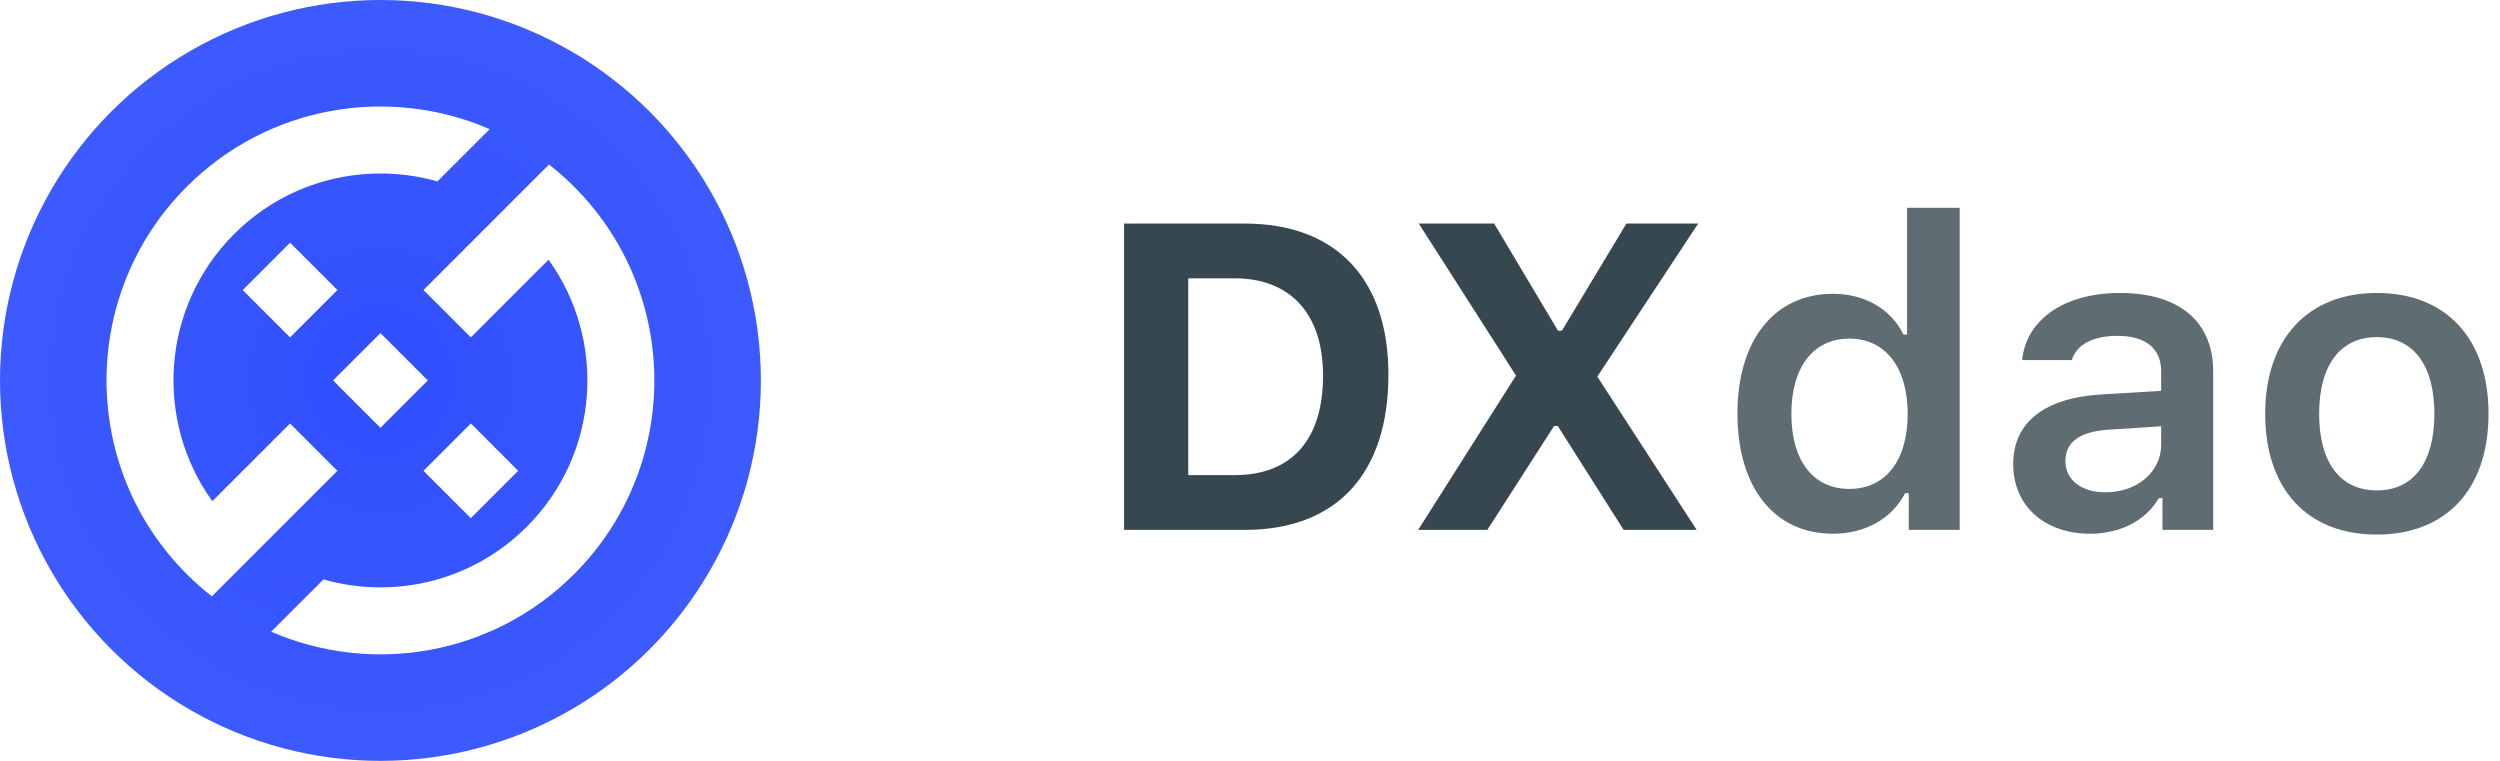
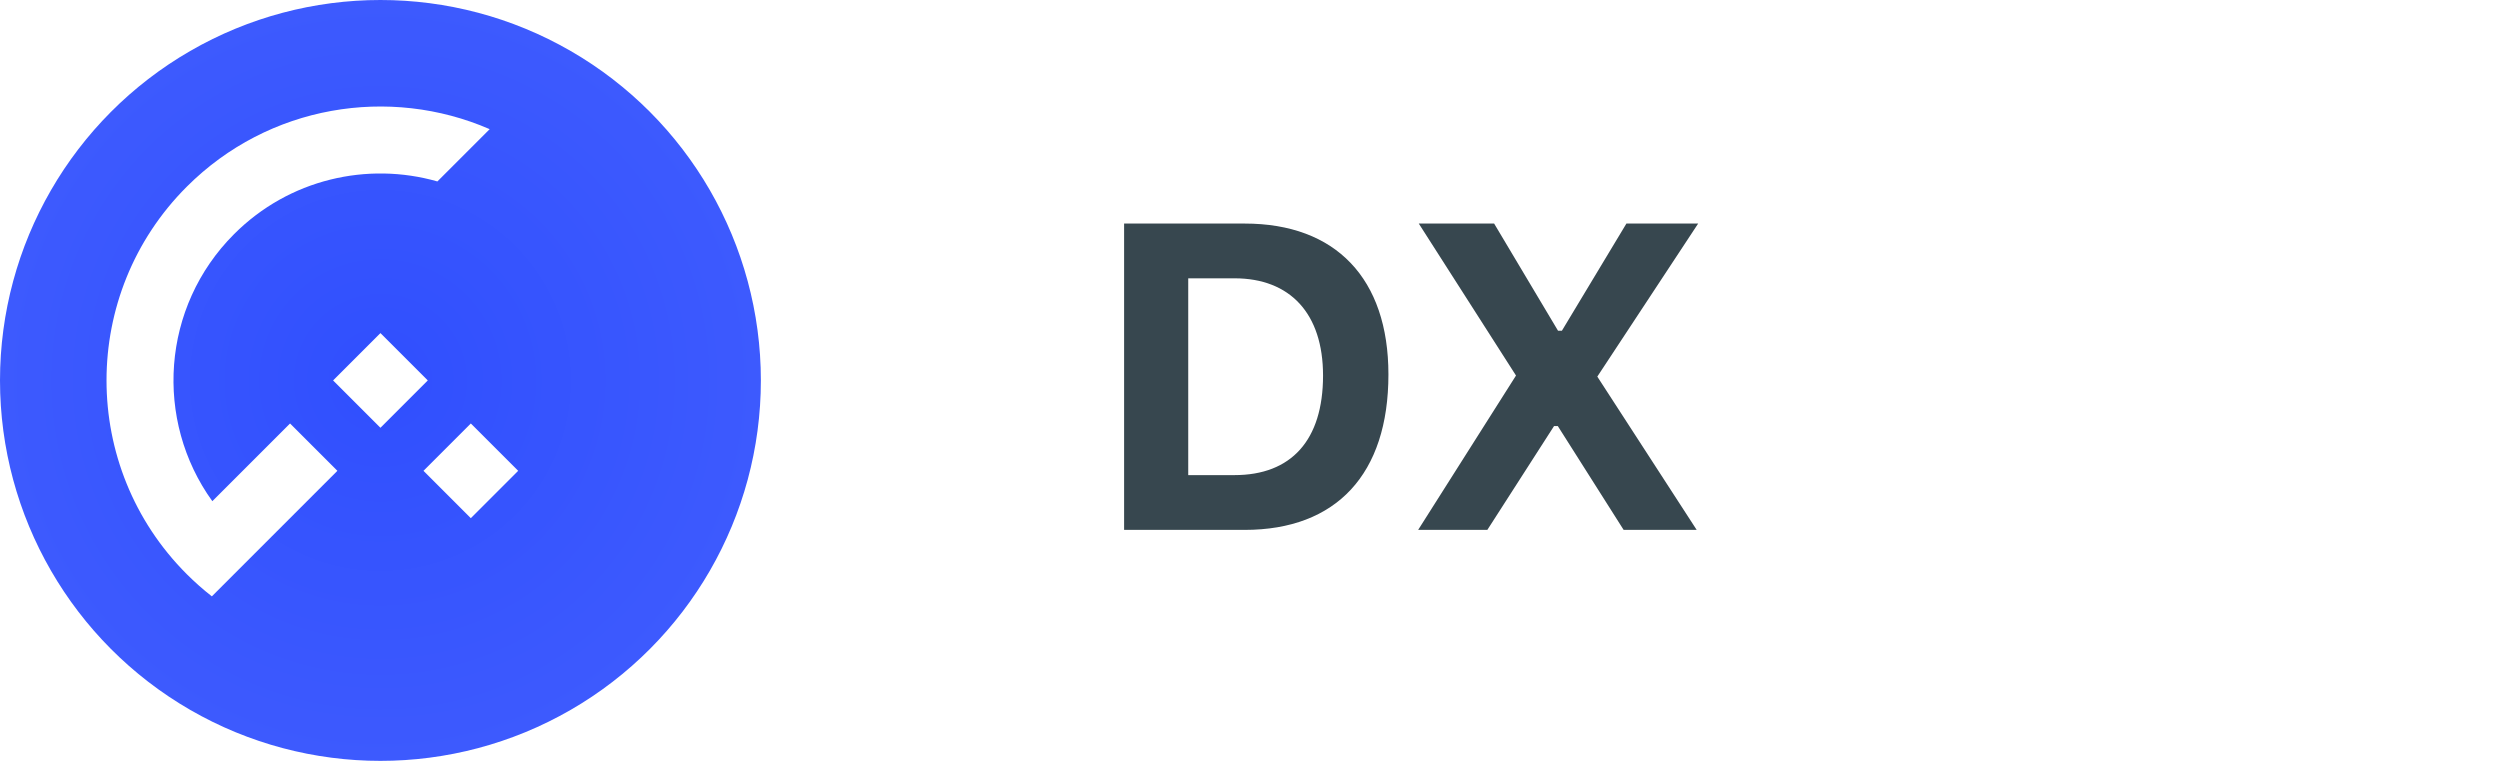
<svg xmlns="http://www.w3.org/2000/svg" width="92" height="28" viewBox="0 0 92 28" fill="none">
  <circle cx="14" cy="14" r="14" fill="url(#paint0_radial)" />
  <g filter="url(#filter0_d)">
    <path d="M6.872 6.872C9.886 3.858 14.334 3.152 18.02 4.753L16.096 6.677C13.524 5.943 10.64 6.589 8.615 8.615C5.937 11.292 5.67 15.468 7.814 18.444L10.674 15.584L12.416 17.326L7.796 21.946C7.476 21.695 7.167 21.423 6.872 21.128C2.936 17.191 2.936 10.809 6.872 6.872Z" fill="white" />
-     <path d="M9.98 23.247C13.666 24.848 18.114 24.142 21.128 21.128C25.064 17.191 25.064 10.809 21.128 6.872C20.833 6.577 20.524 6.305 20.204 6.054L15.584 10.674L17.326 12.416L20.186 9.556C22.33 12.532 22.063 16.708 19.385 19.385C17.36 21.411 14.476 22.057 11.904 21.323L9.98 23.247Z" fill="white" />
    <path d="M15.742 14L14 12.258L12.258 14L14 15.742L15.742 14Z" fill="white" />
-     <path d="M10.674 8.931L12.416 10.674L10.674 12.416L8.931 10.674L10.674 8.931Z" fill="white" />
    <path d="M19.069 17.326L17.326 15.584L15.584 17.326L17.326 19.069L19.069 17.326Z" fill="white" />
  </g>
  <g filter="url(#filter1_i)">
    <path fill-rule="evenodd" clip-rule="evenodd" d="M41.367 19.5V8.227H45.805C49.156 8.227 51.094 10.25 51.094 13.781C51.094 17.445 49.18 19.5 45.805 19.5H41.367ZM45.43 10.242H43.727V17.484H45.43C47.516 17.484 48.688 16.203 48.688 13.82C48.688 11.539 47.477 10.242 45.43 10.242ZM54.734 19.5H52.188L55.789 13.82L52.211 8.227H54.984L57.336 12.172H57.477L59.852 8.227H62.492L58.781 13.859L62.438 19.5H59.75L57.328 15.68H57.188L54.734 19.5Z" fill="#37474F" />
  </g>
  <g filter="url(#filter2_i)">
-     <path fill-rule="evenodd" clip-rule="evenodd" d="M70.109 18.148C69.625 19.086 68.641 19.641 67.453 19.641C65.289 19.641 63.938 17.938 63.938 15.219C63.938 12.516 65.297 10.812 67.453 10.812C68.625 10.812 69.594 11.375 70.047 12.312H70.18V7.648H72.117V19.5H70.242V18.148H70.109ZM70.203 15.227C70.203 13.523 69.383 12.461 68.055 12.461C66.734 12.461 65.922 13.508 65.922 15.227C65.922 16.953 66.727 17.992 68.055 17.992C69.391 17.992 70.203 16.945 70.203 15.227ZM77.484 18.117C76.625 18.117 76.008 17.688 76.008 16.969C76.008 16.273 76.516 15.883 77.602 15.812L79.531 15.688V16.367C79.531 17.359 78.656 18.117 77.484 18.117ZM76.914 19.641C78.031 19.641 78.969 19.156 79.445 18.328H79.578V19.5H81.445V13.664C81.445 11.852 80.211 10.781 78.016 10.781C75.984 10.781 74.57 11.742 74.414 13.25H76.242C76.422 12.672 77.031 12.359 77.922 12.359C78.969 12.359 79.531 12.828 79.531 13.664V14.383L77.328 14.516C75.25 14.641 74.086 15.531 74.086 17.078C74.086 18.641 75.266 19.641 76.914 19.641ZM87.469 19.672C90.023 19.672 91.578 18 91.578 15.227C91.578 12.461 90.016 10.781 87.469 10.781C84.93 10.781 83.359 12.469 83.359 15.227C83.359 18 84.906 19.672 87.469 19.672ZM87.469 18.047C86.117 18.047 85.344 17.016 85.344 15.227C85.344 13.445 86.117 12.406 87.469 12.406C88.812 12.406 89.586 13.445 89.586 15.227C89.586 17.016 88.82 18.047 87.469 18.047Z" fill="#5F6C72" />
-   </g>
+     </g>
  <defs>
    <filter id="filter0_d" x="1.92" y="1.92" width="24.16" height="24.16" filterUnits="userSpaceOnUse" color-interpolation-filters="sRGB">
      <feFlood flood-opacity="0" result="BackgroundImageFix" />
      <feColorMatrix in="SourceAlpha" type="matrix" values="0 0 0 0 0 0 0 0 0 0 0 0 0 0 0 0 0 0 127 0" />
      <feOffset />
      <feGaussianBlur stdDeviation="1" />
      <feColorMatrix type="matrix" values="0 0 0 0 0 0 0 0 0 0 0 0 0 0 0 0 0 0 0.25 0" />
      <feBlend mode="normal" in2="BackgroundImageFix" result="effect1_dropShadow" />
      <feBlend mode="normal" in="SourceGraphic" in2="effect1_dropShadow" result="shape" />
    </filter>
    <filter id="filter1_i" x="41.367" y="8.227" width="21.125" height="11.273" filterUnits="userSpaceOnUse" color-interpolation-filters="sRGB">
      <feFlood flood-opacity="0" result="BackgroundImageFix" />
      <feBlend mode="normal" in="SourceGraphic" in2="BackgroundImageFix" result="shape" />
      <feColorMatrix in="SourceAlpha" type="matrix" values="0 0 0 0 0 0 0 0 0 0 0 0 0 0 0 0 0 0 127 0" result="hardAlpha" />
      <feOffset />
      <feGaussianBlur stdDeviation="0.5" />
      <feComposite in2="hardAlpha" operator="arithmetic" k2="-1" k3="1" />
      <feColorMatrix type="matrix" values="0 0 0 0 0 0 0 0 0 0 0 0 0 0 0 0 0 0 0.15 0" />
      <feBlend mode="normal" in2="shape" result="effect1_innerShadow" />
    </filter>
    <filter id="filter2_i" x="63.938" y="7.648" width="27.641" height="12.023" filterUnits="userSpaceOnUse" color-interpolation-filters="sRGB">
      <feFlood flood-opacity="0" result="BackgroundImageFix" />
      <feBlend mode="normal" in="SourceGraphic" in2="BackgroundImageFix" result="shape" />
      <feColorMatrix in="SourceAlpha" type="matrix" values="0 0 0 0 0 0 0 0 0 0 0 0 0 0 0 0 0 0 127 0" result="hardAlpha" />
      <feOffset />
      <feGaussianBlur stdDeviation="0.5" />
      <feComposite in2="hardAlpha" operator="arithmetic" k2="-1" k3="1" />
      <feColorMatrix type="matrix" values="0 0 0 0 0 0 0 0 0 0 0 0 0 0 0 0 0 0 0.15 0" />
      <feBlend mode="normal" in2="shape" result="effect1_innerShadow" />
    </filter>
    <radialGradient id="paint0_radial" cx="0" cy="0" r="1" gradientUnits="userSpaceOnUse" gradientTransform="translate(14 14) rotate(90) scale(14)">
      <stop stop-color="#304FFE" />
      <stop offset="1" stop-color="#3D5AFE" />
    </radialGradient>
  </defs>
</svg>